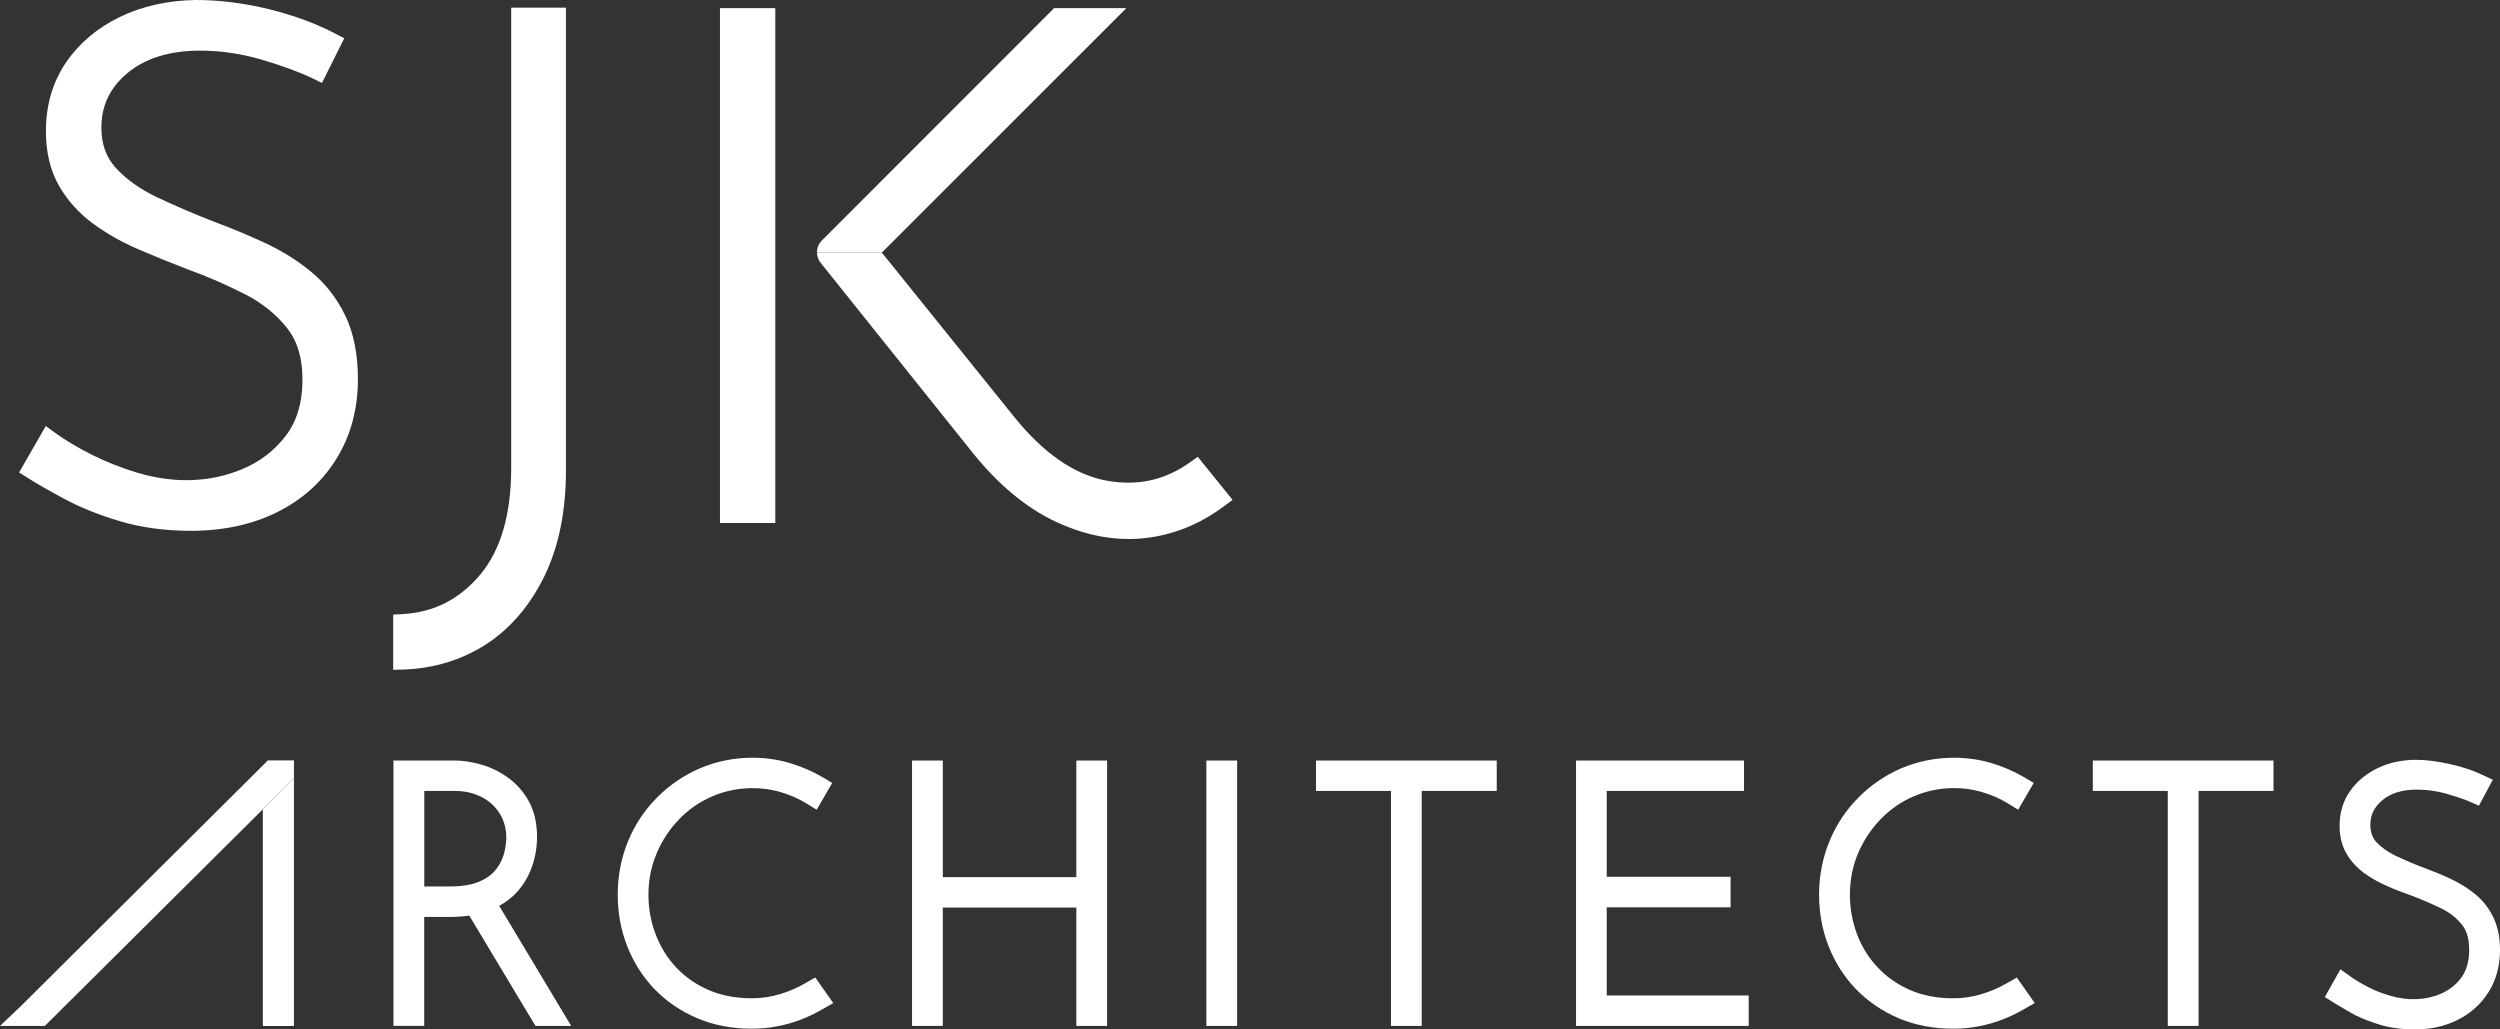
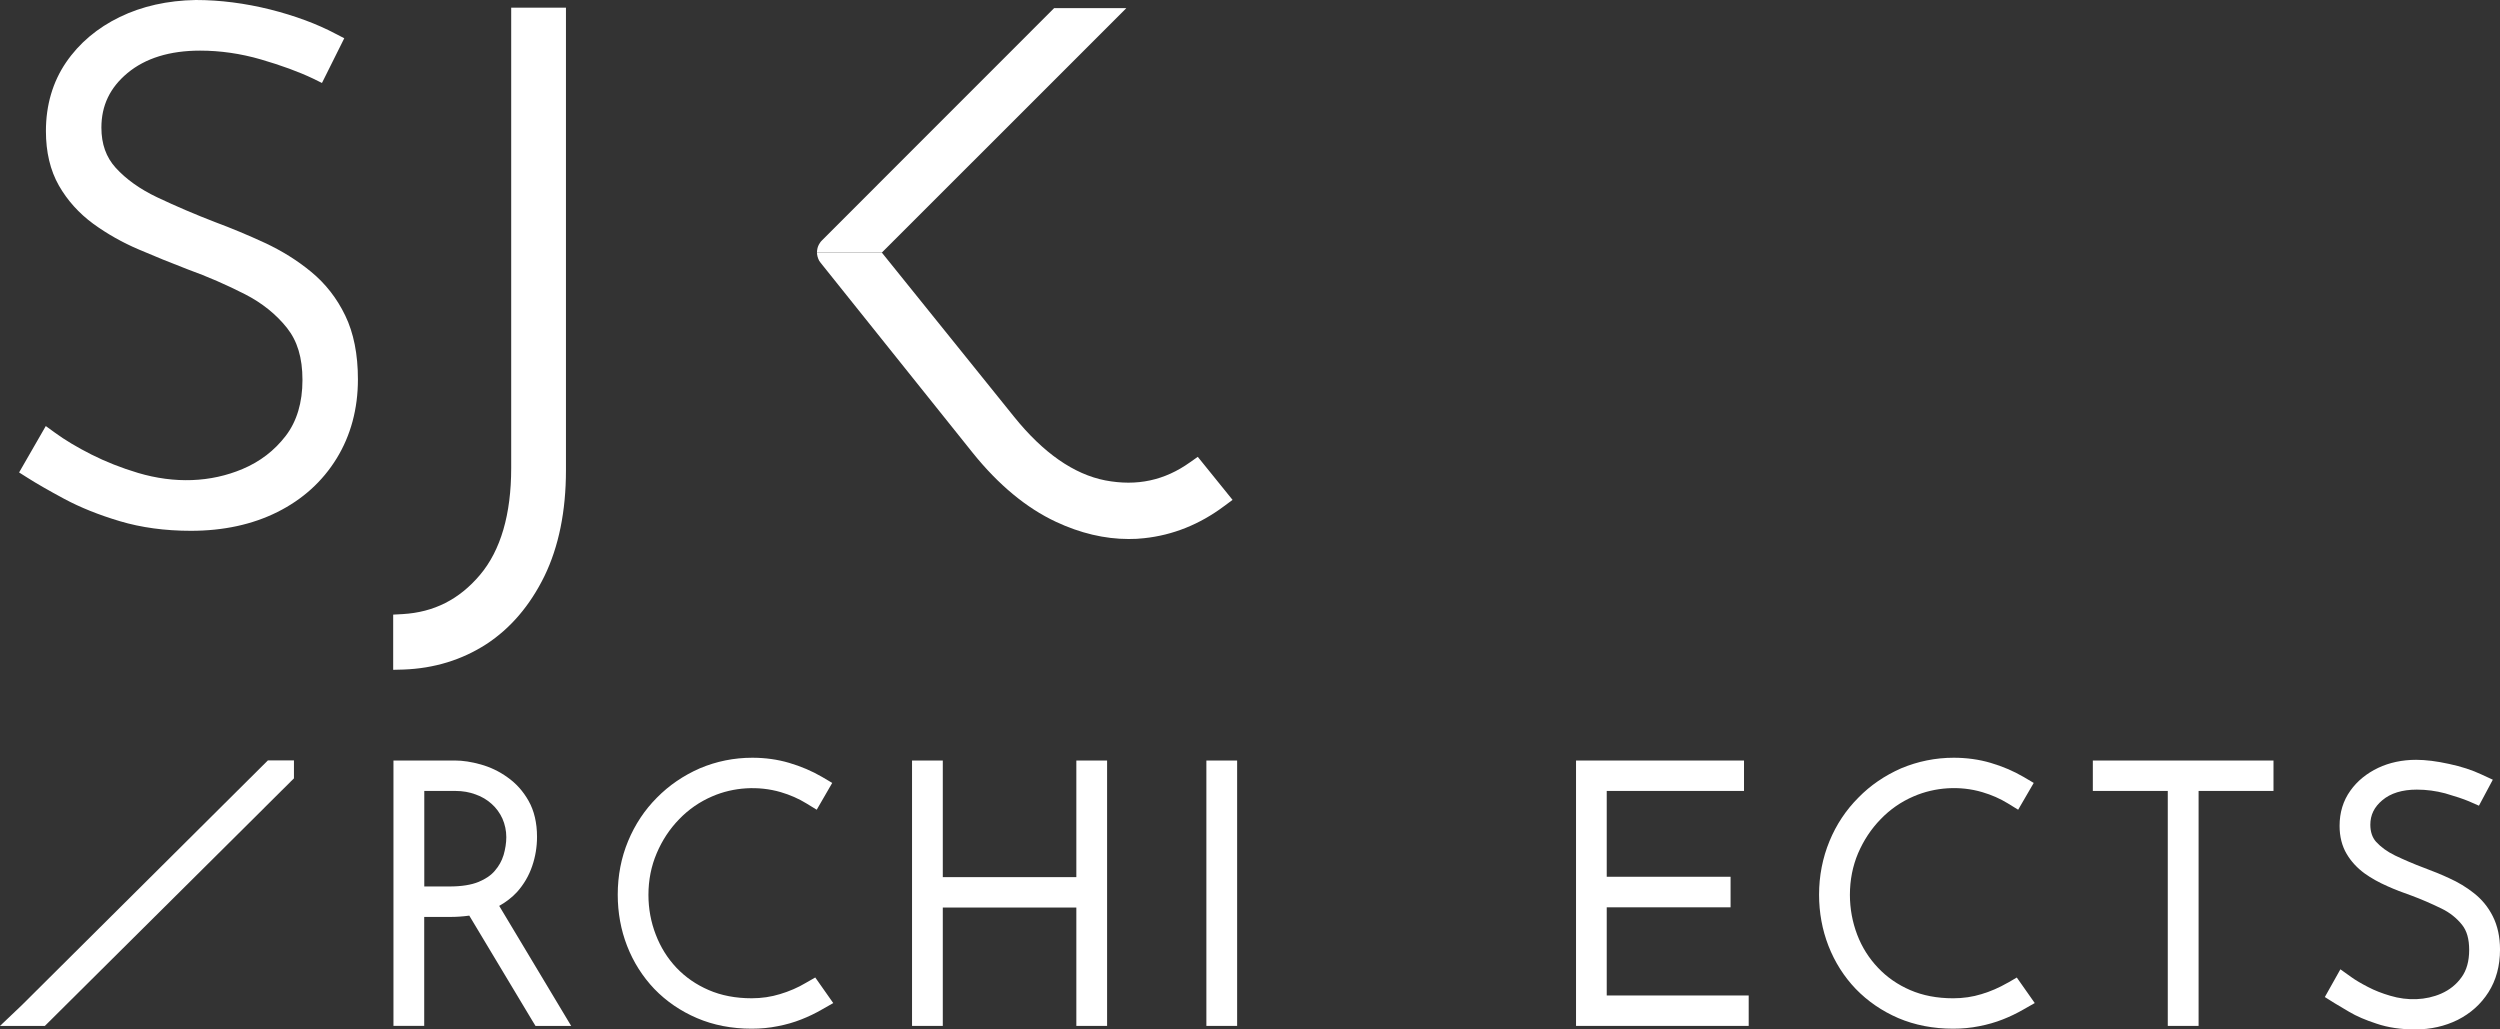
<svg xmlns="http://www.w3.org/2000/svg" width="136" height="56" viewBox="0 0 136 56" fill="none">
  <rect x="0" y="0" width="136" height="56" fill="#333333" stroke="none" />
  <path d="M136.001 51.658C136.001 52.544 135.788 53.324 135.374 53.976C134.964 54.623 134.401 55.127 133.698 55.482C133.008 55.825 132.229 56.001 131.382 56.001C130.609 56.001 129.905 55.898 129.29 55.689C128.697 55.497 128.193 55.281 127.797 55.045C127.473 54.857 127.19 54.685 126.998 54.57L126.471 54.239L127.317 52.73L127.904 53.149C128.135 53.317 128.432 53.492 128.819 53.692C129.178 53.881 129.586 54.04 130.025 54.168C130.979 54.455 131.969 54.416 132.802 54.052C133.257 53.852 133.632 53.553 133.912 53.157C134.183 52.782 134.323 52.286 134.323 51.68C134.323 51.074 134.195 50.638 133.939 50.314C133.647 49.947 133.272 49.646 132.821 49.427C132.266 49.156 131.712 48.916 131.172 48.716C130.717 48.56 130.274 48.388 129.867 48.205C129.413 48.005 128.997 47.774 128.634 47.514C128.235 47.222 127.903 46.867 127.66 46.456C127.404 46.025 127.273 45.509 127.273 44.926C127.273 44.203 127.468 43.56 127.86 43.013C128.235 42.485 128.746 42.071 129.377 41.77C129.988 41.483 130.682 41.334 131.437 41.334C131.959 41.334 132.562 41.41 133.233 41.558C133.888 41.697 134.479 41.889 134.989 42.129L135.609 42.416L134.854 43.83L134.307 43.59C133.992 43.458 133.573 43.319 133.021 43.159C132.511 43.023 131.991 42.955 131.477 42.955C130.678 42.955 130.044 43.151 129.592 43.538C129.158 43.901 128.946 44.337 128.946 44.864C128.946 45.247 129.05 45.558 129.258 45.794C129.521 46.081 129.869 46.334 130.288 46.538C130.799 46.781 131.33 47.01 131.876 47.213C132.36 47.393 132.823 47.58 133.242 47.777C133.729 47.996 134.172 48.264 134.567 48.577C135.006 48.916 135.358 49.344 135.609 49.847C135.868 50.358 136.001 50.974 136.001 51.66V51.658Z" fill="white" />
  <path d="M27.159 49.279C27.522 49.075 27.85 48.824 28.125 48.528C28.496 48.112 28.776 47.637 28.954 47.105C29.126 46.601 29.214 46.072 29.214 45.523C29.214 44.761 29.058 44.1 28.754 43.566C28.462 43.046 28.075 42.611 27.592 42.275C27.152 41.959 26.666 41.729 26.146 41.584C25.648 41.445 25.181 41.372 24.75 41.372H21.404V55.808H23.077V49.881H24.502C24.833 49.881 25.178 49.858 25.529 49.81L28.961 55.53L29.132 55.81H31.072L27.156 49.279H27.159ZM27.39 46.527C27.295 46.839 27.139 47.114 26.923 47.365C26.72 47.61 26.425 47.813 26.041 47.973C25.634 48.141 25.099 48.224 24.453 48.224H23.081V43.027H24.772C25.171 43.027 25.542 43.092 25.878 43.219C26.209 43.335 26.501 43.511 26.749 43.735C26.991 43.951 27.188 44.219 27.331 44.53C27.47 44.849 27.543 45.189 27.543 45.54C27.543 45.856 27.49 46.187 27.392 46.527H27.39Z" fill="white" />
  <path d="M45.329 54.567L44.71 54.919C44.359 55.122 43.978 55.306 43.588 55.458C43.193 55.615 42.762 55.739 42.307 55.825C41.859 55.917 41.381 55.961 40.891 55.961C39.805 55.961 38.804 55.766 37.916 55.385C37.026 55.005 36.244 54.47 35.594 53.796C34.956 53.126 34.456 52.338 34.113 51.455C33.777 50.593 33.605 49.654 33.605 48.671C33.605 47.637 33.794 46.657 34.169 45.755C34.544 44.852 35.071 44.058 35.738 43.391C36.396 42.723 37.178 42.188 38.073 41.796C38.967 41.418 39.925 41.221 40.93 41.221C41.62 41.221 42.295 41.312 42.933 41.501C43.571 41.689 44.17 41.944 44.718 42.263L45.273 42.591L44.43 44.049L43.86 43.701C43.444 43.445 42.977 43.241 42.475 43.093C41.266 42.739 39.905 42.818 38.748 43.321C38.066 43.613 37.459 44.032 36.948 44.564C36.429 45.095 36.018 45.722 35.723 46.421C35.428 47.112 35.275 47.871 35.275 48.682C35.275 49.438 35.411 50.165 35.674 50.844C35.933 51.523 36.312 52.131 36.798 52.645C37.282 53.156 37.876 53.567 38.554 53.859C39.233 54.154 40.019 54.306 40.889 54.306C41.432 54.306 41.951 54.229 42.438 54.078C42.94 53.927 43.412 53.723 43.834 53.47L44.35 53.175L45.327 54.565L45.329 54.567Z" fill="white" />
  <path d="M60.226 41.373V55.809H58.553V49.37H51.288V55.809H49.615V41.373H51.288V47.716H58.553V41.373H60.226Z" fill="white" />
  <path d="M67.3 41.373H65.627V55.809H67.3V41.373Z" fill="white" />
-   <path d="M81.422 41.373V43.027H77.341V55.809H75.67V43.027H71.59V41.373H81.422Z" fill="white" />
  <path d="M95.129 54.154V55.809H85.736V41.373H94.874V43.027H87.406V47.696H94.143V49.358H87.406V54.154H95.129Z" fill="white" />
  <path d="M110.689 54.567L110.07 54.919C109.703 55.131 109.323 55.311 108.948 55.458C108.55 55.615 108.119 55.739 107.667 55.825C107.213 55.917 106.738 55.961 106.251 55.961C105.165 55.961 104.164 55.766 103.268 55.385C102.382 55.002 101.604 54.47 100.952 53.796C100.314 53.129 99.814 52.343 99.468 51.455C99.128 50.581 98.957 49.642 98.957 48.671C98.957 47.649 99.149 46.669 99.524 45.759C99.895 44.856 100.426 44.061 101.096 43.391C101.743 42.727 102.525 42.192 103.424 41.796C104.327 41.418 105.289 41.221 106.283 41.221C106.977 41.221 107.656 41.312 108.295 41.501C108.933 41.689 109.532 41.944 110.08 42.263L110.635 42.591L109.788 44.049L109.222 43.701C108.806 43.445 108.339 43.241 107.837 43.093C106.627 42.733 105.267 42.818 104.105 43.321C103.422 43.613 102.819 44.032 102.308 44.564C101.792 45.092 101.381 45.715 101.078 46.421C100.786 47.112 100.635 47.874 100.635 48.682C100.635 49.433 100.771 50.16 101.03 50.844C101.29 51.528 101.673 52.131 102.16 52.642C102.644 53.158 103.238 53.569 103.916 53.861C104.595 54.156 105.38 54.307 106.251 54.307C106.794 54.307 107.313 54.231 107.796 54.08C108.283 53.935 108.755 53.728 109.201 53.472L109.254 53.445L109.714 53.177L110.691 54.567H110.689Z" fill="white" />
  <path d="M123.678 41.373V43.027H119.603V55.809H117.927V43.027H113.85V41.373H123.678Z" fill="white" />
  <path d="M15.791 42.54V42.543L14.498 43.825L15.791 42.54Z" fill="white" />
-   <path d="M15.99 42.343V55.813H14.299V44.025L14.497 43.825L15.79 42.543V42.54L15.89 42.443L15.99 42.343Z" fill="white" />
  <path d="M14.498 43.825L15.791 42.543V42.54L14.498 43.827V43.825Z" fill="white" />
  <path d="M15.991 41.365V42.343L15.89 42.443L15.79 42.54L14.498 43.825L14.299 44.026L2.44 55.81H0L1.177 54.691L14.574 41.365H15.991Z" fill="white" />
  <path d="M19.471 20.635C19.471 22.244 19.079 23.691 18.314 24.937C17.544 26.192 16.461 27.17 15.092 27.854C13.735 28.533 12.153 28.876 10.386 28.876C8.984 28.876 7.683 28.7 6.522 28.353C5.393 28.017 4.375 27.61 3.497 27.139C2.659 26.688 1.981 26.3 1.482 25.981L1.039 25.701L2.491 23.177L2.987 23.537C3.521 23.929 4.188 24.328 4.967 24.723C5.745 25.115 6.599 25.455 7.51 25.727C9.498 26.317 11.461 26.246 13.194 25.514C14.144 25.115 14.934 24.508 15.548 23.705C16.147 22.922 16.454 21.9 16.454 20.672C16.454 19.445 16.171 18.547 15.613 17.84C15.023 17.097 14.252 16.479 13.329 16.007C12.352 15.508 11.302 15.047 10.201 14.649C9.295 14.3 8.409 13.942 7.563 13.577C6.665 13.197 5.827 12.722 5.069 12.171C4.295 11.601 3.664 10.902 3.204 10.095C2.732 9.268 2.498 8.27 2.498 7.131C2.498 5.722 2.866 4.462 3.592 3.396C4.31 2.345 5.298 1.514 6.519 0.924C7.719 0.34 9.108 0.027 10.649 0C11.974 0 13.334 0.177 14.692 0.514C16.049 0.857 17.25 1.302 18.256 1.837L18.728 2.081L17.515 4.514L17.031 4.275C16.261 3.908 15.307 3.557 14.193 3.233C13.092 2.913 11.977 2.754 10.884 2.754C9.235 2.754 7.907 3.165 6.933 3.976C5.98 4.771 5.516 5.742 5.516 6.941C5.516 7.835 5.771 8.55 6.295 9.129C6.862 9.752 7.62 10.292 8.547 10.732C9.58 11.222 10.642 11.674 11.7 12.082C12.591 12.413 13.501 12.793 14.407 13.212C15.328 13.64 16.18 14.171 16.924 14.786C17.703 15.424 18.329 16.227 18.78 17.163C19.24 18.11 19.471 19.277 19.471 20.638V20.635Z" fill="white" />
  <path d="M30.788 0.416V25.586C30.788 27.81 30.393 29.744 29.619 31.338C28.832 32.944 27.766 34.19 26.446 35.049C25.125 35.9 23.616 36.363 21.955 36.423L21.389 36.438V33.435L21.904 33.407C23.61 33.307 24.985 32.608 26.112 31.275C27.237 29.941 27.809 27.983 27.809 25.464V0.416H30.791H30.788Z" fill="white" />
-   <path d="M42.176 0.443H39.166V28.452H42.176V0.443Z" fill="white" />
  <path d="M67.052 27.193L66.593 27.533C65.264 28.528 63.798 29.115 62.237 29.278C61.981 29.31 61.706 29.322 61.399 29.322C60.095 29.322 58.761 29.006 57.436 28.383C55.84 27.636 54.319 26.378 52.921 24.64L44.647 14.302C44.615 14.261 44.591 14.222 44.564 14.187C44.487 14.039 44.448 13.894 44.443 13.747V13.731H47.964L55.164 22.67C56.745 24.636 58.417 25.801 60.13 26.134C61.85 26.462 63.355 26.137 64.74 25.147L65.159 24.852L67.051 27.193H67.052Z" fill="white" />
  <path d="M47.983 13.729L47.978 13.734H47.962L47.959 13.729H47.983Z" fill="white" />
  <path d="M61.272 0.443L54.862 6.854L48.088 13.625L47.984 13.729H44.443L44.447 13.657C44.447 13.637 44.45 13.613 44.455 13.593C44.471 13.465 44.52 13.336 44.599 13.221C44.628 13.168 44.671 13.121 44.711 13.082L50.935 6.854L57.344 0.443H61.272Z" fill="white" />
</svg>